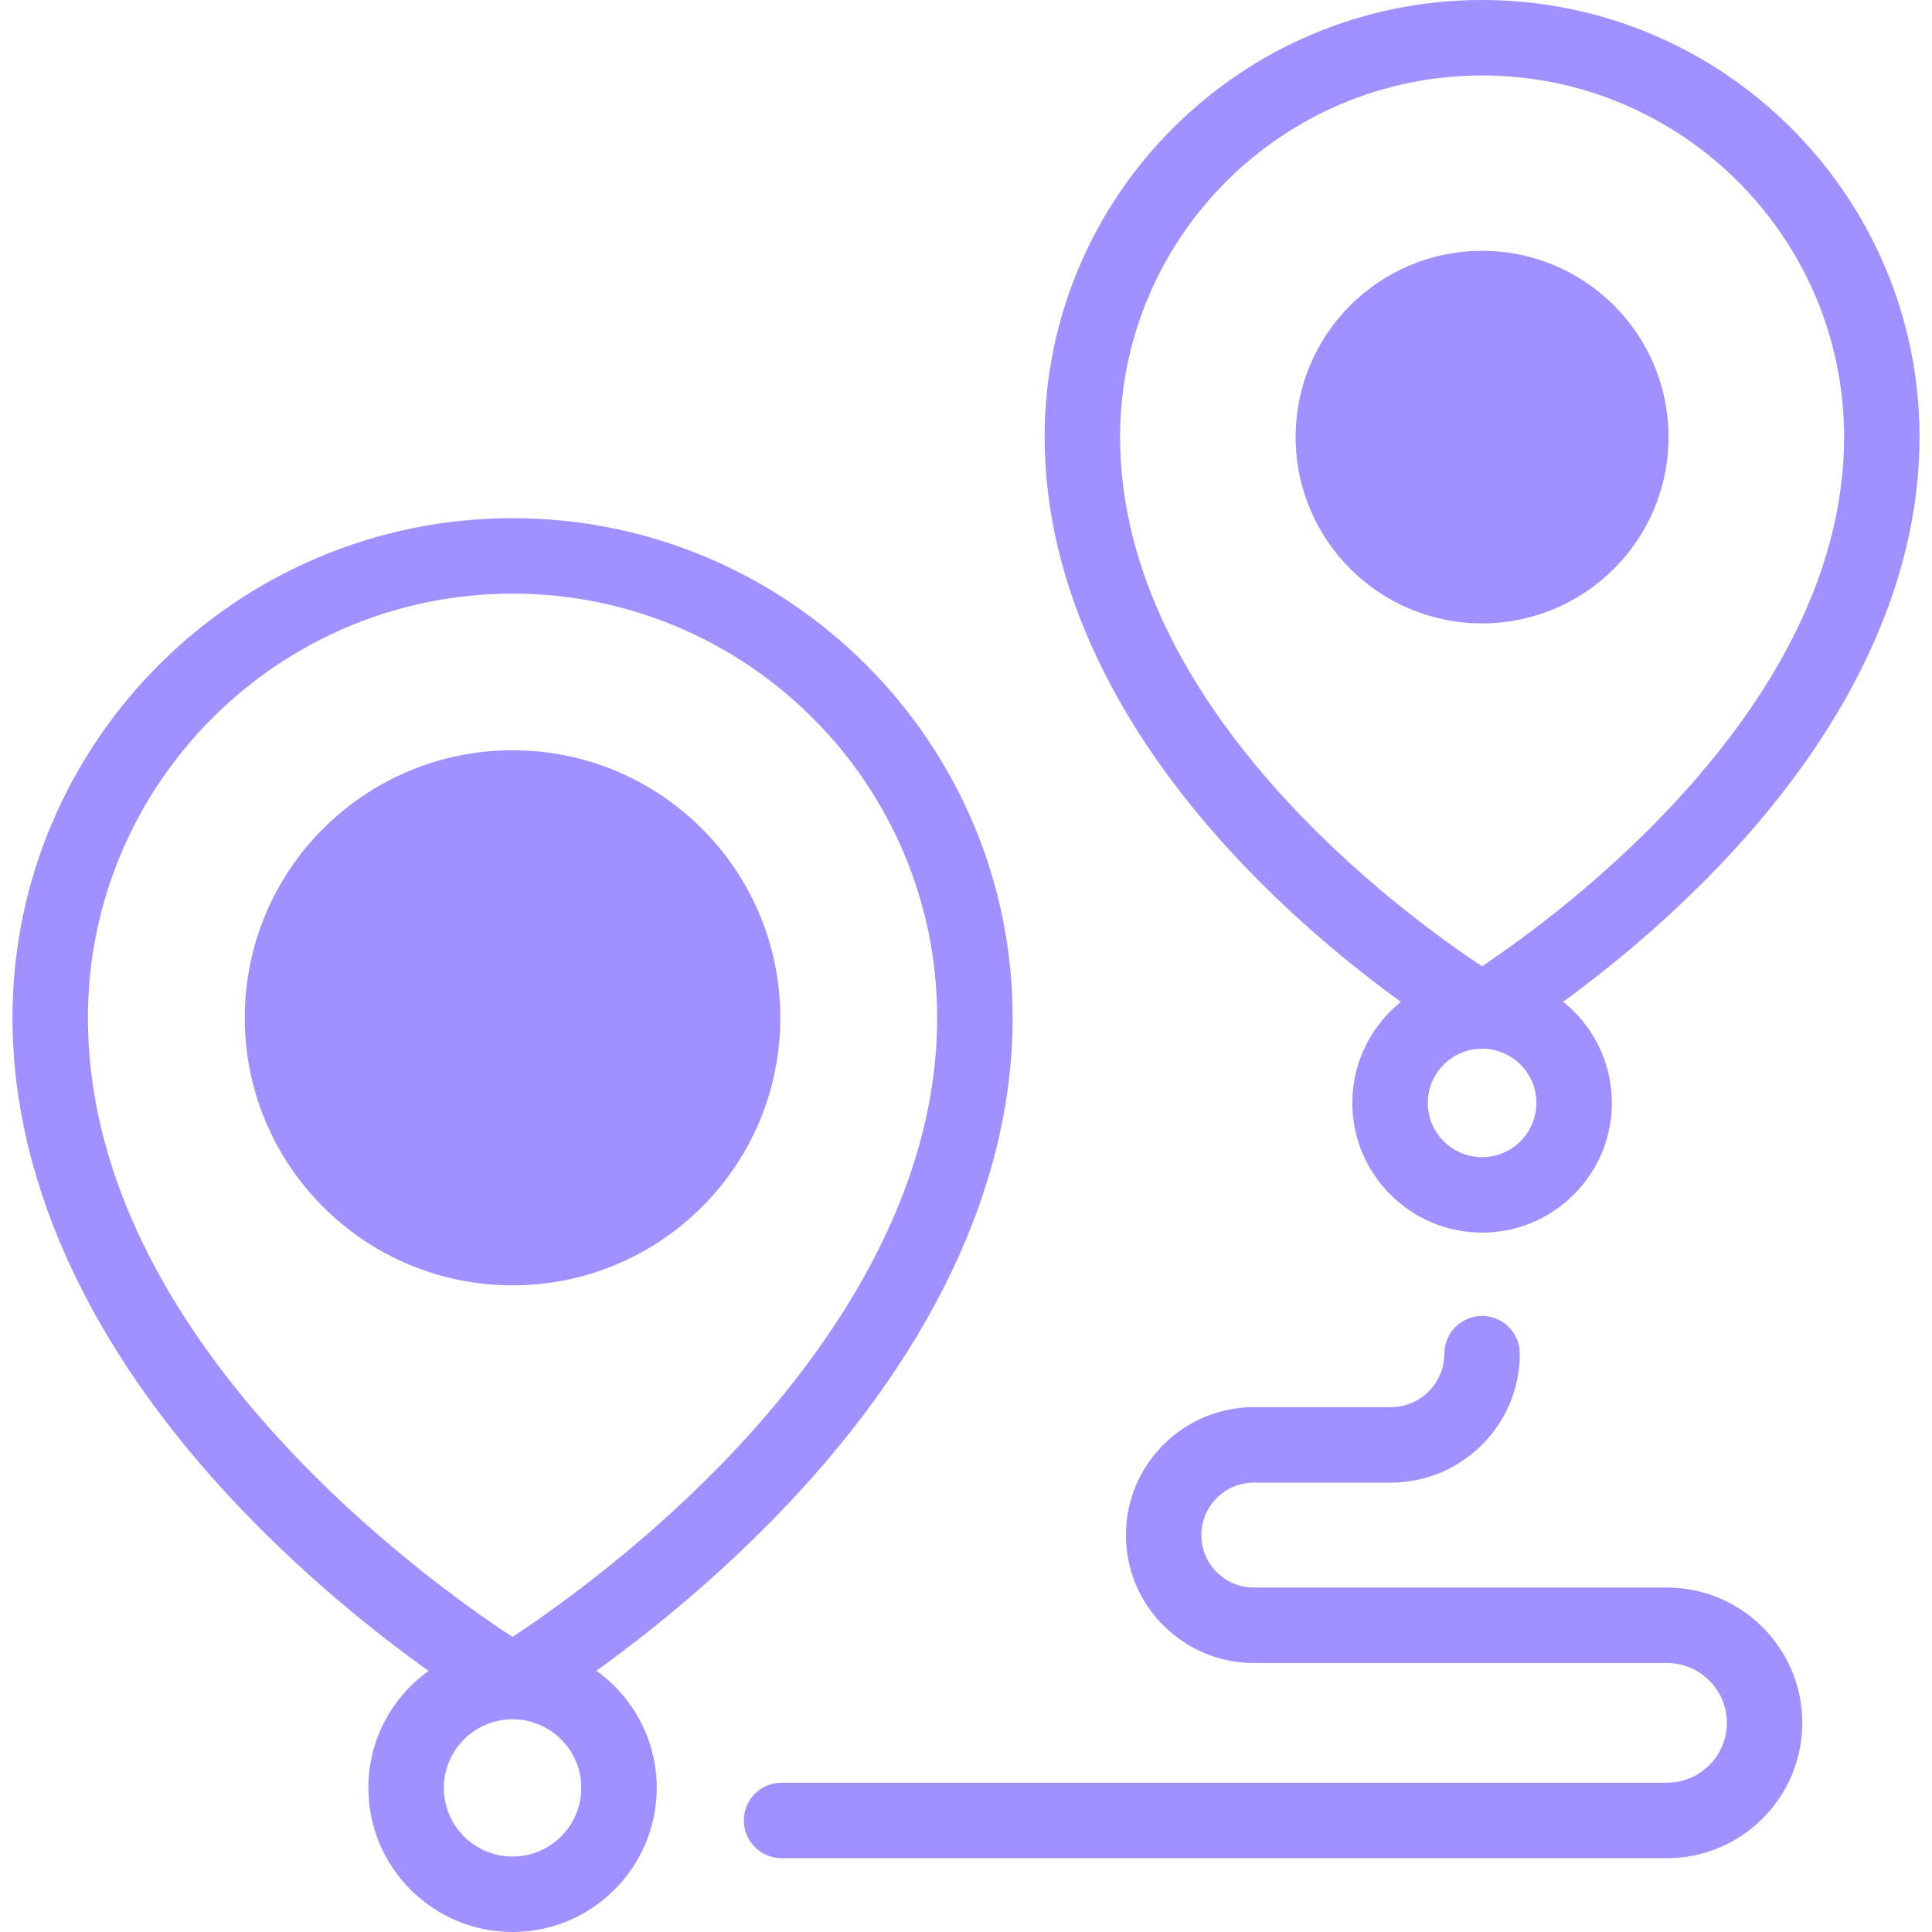
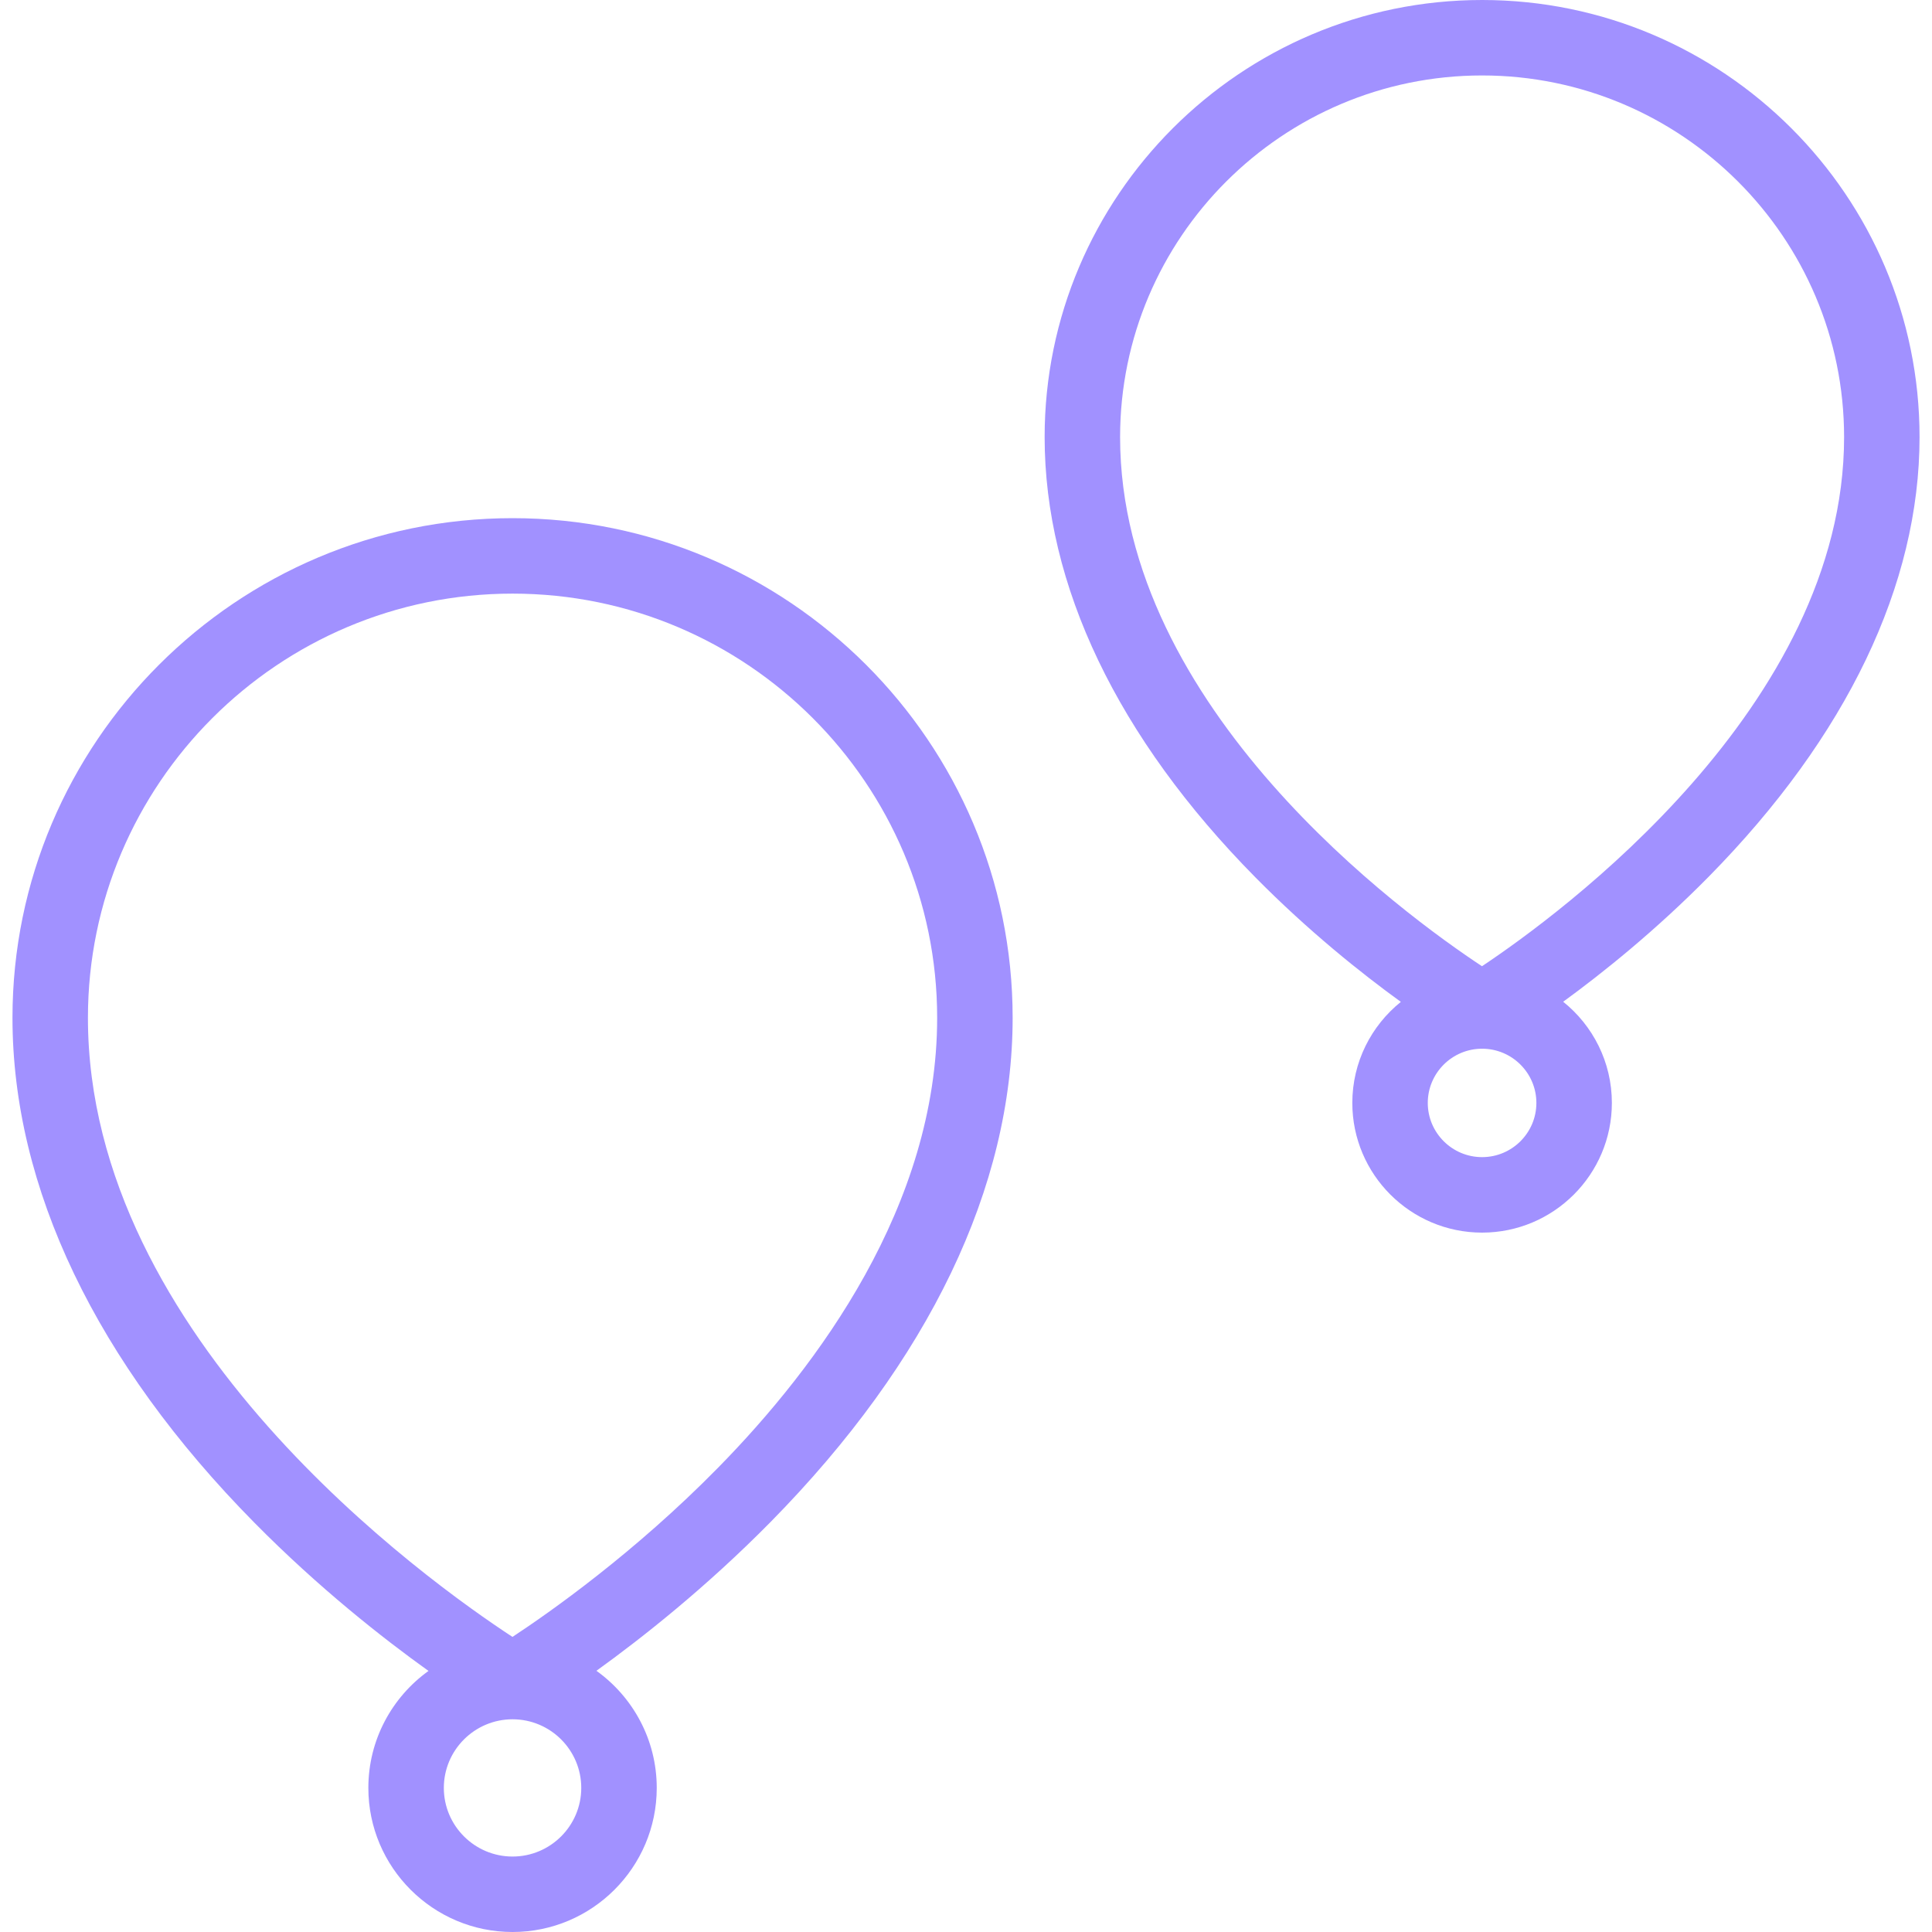
<svg xmlns="http://www.w3.org/2000/svg" width="70" height="70" viewBox="0 0 70 70" fill="none">
  <g clip-path="url(#clip0_6305_11795)">
-     <path d="M53.699 22.586C57.43 22.586 60.454 19.564 60.454 15.837C60.454 12.109 57.43 9.088 53.699 9.088C49.968 9.088 46.943 12.109 46.943 15.837C46.943 19.564 49.968 22.586 53.699 22.586Z" fill="#A191FF" />
-     <path d="M18.57 46.57C23.929 46.57 28.273 42.23 28.273 36.877C28.273 31.523 23.929 27.183 18.57 27.183C13.212 27.183 8.868 31.523 8.868 36.877C8.868 42.23 13.212 46.57 18.57 46.57Z" fill="#A191FF" />
    <path d="M50.755 36.3C49.684 37.162 48.997 38.483 48.997 39.961C48.997 42.552 51.106 44.66 53.699 44.66C56.292 44.66 58.401 42.552 58.401 39.961C58.401 38.48 57.712 37.157 56.637 36.295C58.055 35.262 59.979 33.724 61.915 31.759C66.909 26.688 69.549 21.182 69.549 15.836C69.549 7.104 62.439 0 53.699 0C44.959 0 37.849 7.104 37.849 15.836C37.849 21.212 40.489 26.728 45.484 31.787C47.416 33.744 49.337 35.273 50.755 36.3ZM53.699 41.925C52.614 41.925 51.731 41.044 51.731 39.961C51.731 38.878 52.614 37.997 53.699 37.997C54.784 37.997 55.666 38.878 55.666 39.961C55.666 41.044 54.784 41.925 53.699 41.925ZM53.699 2.734C60.931 2.734 66.815 8.612 66.815 15.836C66.815 25.602 56.5 33.139 53.695 35.008C50.888 33.154 40.583 25.679 40.583 15.836C40.583 8.612 46.467 2.734 53.699 2.734Z" fill="#A191FF" />
    <path d="M21.61 60.536C23.259 59.348 25.582 57.516 27.921 55.143C33.657 49.318 36.69 43.002 36.69 36.877C36.69 26.895 28.561 18.774 18.571 18.774C8.58 18.774 0.452 26.895 0.452 36.877C0.452 43.036 3.484 49.364 9.222 55.175C11.556 57.539 13.875 59.359 15.525 60.541C14.206 61.489 13.346 63.036 13.346 64.779C13.346 67.658 15.69 70 18.571 70C21.451 70 23.795 67.658 23.795 64.779C23.795 63.033 22.932 61.484 21.61 60.536ZM3.186 36.877C3.186 28.402 10.088 21.508 18.571 21.508C27.054 21.508 33.955 28.402 33.955 36.877C33.955 43.669 29.638 49.491 26.017 53.178C22.983 56.268 19.909 58.426 18.568 59.308C15.479 57.286 3.186 48.506 3.186 36.877ZM18.571 67.266C17.198 67.266 16.081 66.15 16.081 64.779C16.081 63.409 17.198 62.293 18.571 62.293C19.944 62.293 21.06 63.409 21.06 64.779C21.06 66.15 19.944 67.266 18.571 67.266Z" fill="#A191FF" />
-     <path d="M60.396 57.52H45.431C44.382 57.52 43.527 56.668 43.527 55.619C43.527 54.571 44.382 53.718 45.431 53.718H50.391C52.969 53.718 55.066 51.623 55.066 49.046C55.066 48.291 54.454 47.679 53.699 47.679C52.944 47.679 52.331 48.291 52.331 49.046C52.331 50.115 51.461 50.984 50.391 50.984H45.431C42.874 50.984 40.793 53.063 40.793 55.62C40.793 58.175 42.874 60.255 45.431 60.255H60.396C61.593 60.255 62.567 61.227 62.567 62.423C62.567 63.618 61.593 64.591 60.396 64.591H28.317C27.562 64.591 26.95 65.203 26.95 65.958C26.95 66.713 27.562 67.325 28.317 67.325H60.396C63.101 67.325 65.301 65.126 65.301 62.423C65.301 59.72 63.101 57.52 60.396 57.52Z" fill="#A191FF" />
  </g>
  <defs>
    <clipPath id="clip0_6305_11795">
      <rect width="70" height="70" fill="white" />
    </clipPath>
  </defs>
</svg>